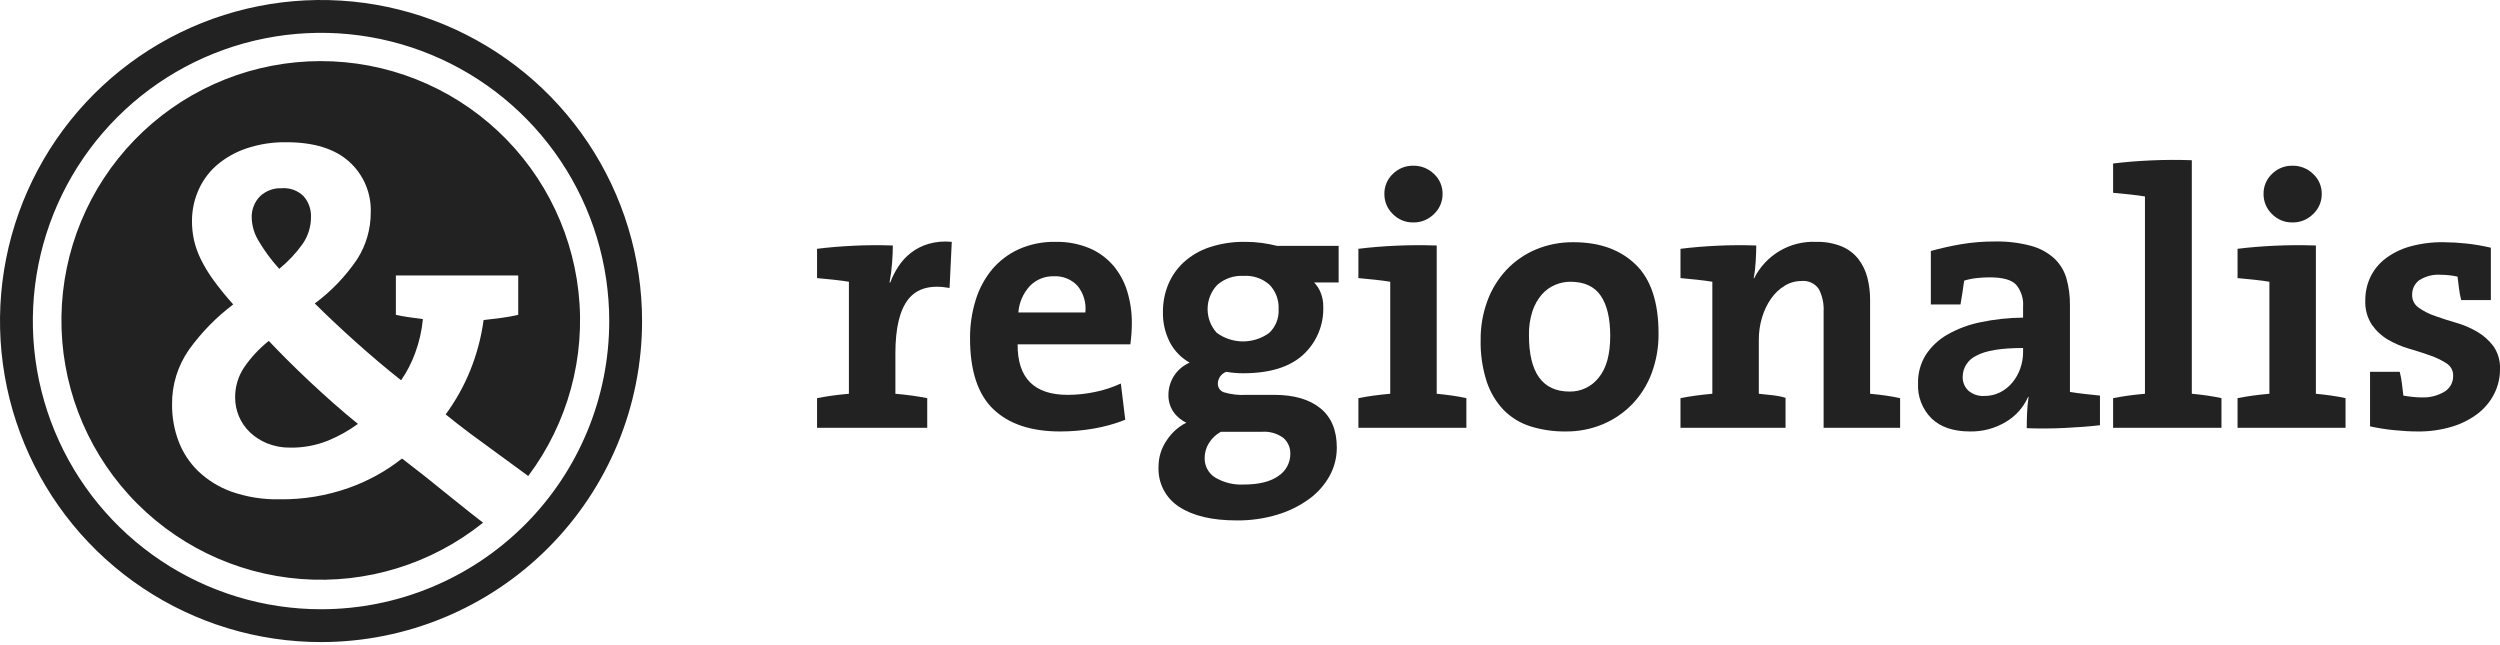
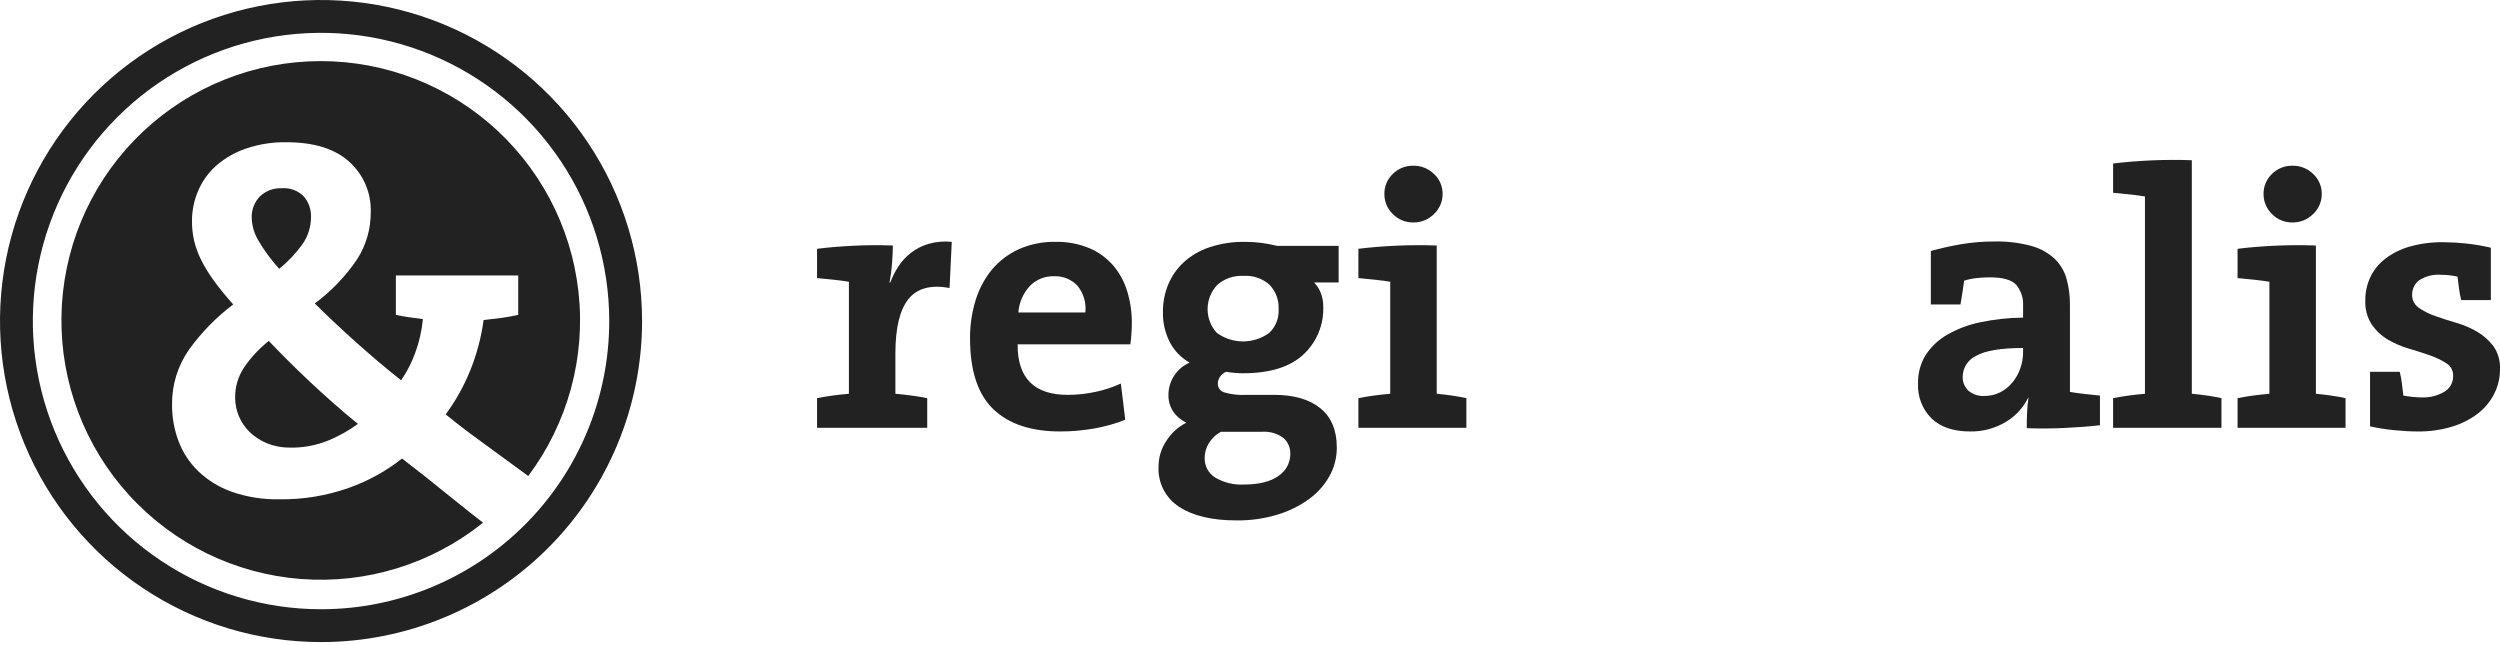
<svg xmlns="http://www.w3.org/2000/svg" width="512" height="132" viewBox="0 0 512 132" fill="none">
  <g clip-path="url(#clip0_124_10)">
    <g clip-path="url(#clip1_124_10)">
      <path d="M186.038 61.263C184.264 63.487 183.377 67.198 183.376 72.396V80.642C184.526 80.742 185.651 80.867 186.75 81.016C187.849 81.167 188.898 81.342 189.898 81.542V87.614H167.333V81.542C168.333 81.342 169.383 81.166 170.482 81.016C171.581 80.867 172.706 80.742 173.856 80.642V57.702C172.956 57.553 171.919 57.415 170.745 57.289C169.57 57.165 168.433 57.053 167.333 56.953V50.955C169.732 50.655 172.281 50.443 174.98 50.318C177.679 50.193 180.302 50.18 182.852 50.28C182.852 51.279 182.801 52.467 182.701 53.842C182.605 55.187 182.43 56.526 182.177 57.852H182.327C182.77 56.664 183.349 55.532 184.051 54.478C184.746 53.433 185.607 52.509 186.6 51.742C187.669 50.932 188.875 50.322 190.161 49.943C191.707 49.502 193.323 49.362 194.921 49.531L194.472 58.976C190.623 58.276 187.812 59.039 186.038 61.263Z" fill="#222222" />
      <path d="M231.726 68.235C231.676 68.959 231.601 69.721 231.501 70.522H208.412C208.362 77.418 211.785 80.867 218.682 80.867C220.571 80.862 222.456 80.661 224.304 80.267C226.114 79.897 227.875 79.318 229.552 78.543L230.452 85.965C228.383 86.784 226.235 87.386 224.042 87.763C221.752 88.165 219.432 88.365 217.108 88.363C211.16 88.363 206.599 86.839 203.426 83.791C200.253 80.742 198.666 75.919 198.665 69.322C198.64 66.641 199.032 63.973 199.828 61.413C200.529 59.124 201.675 56.997 203.201 55.153C204.696 53.389 206.566 51.98 208.674 51.03C211.022 49.994 213.567 49.483 216.133 49.531C218.535 49.474 220.923 49.92 223.143 50.842C225.017 51.644 226.683 52.862 228.015 54.404C229.317 55.952 230.286 57.751 230.864 59.689C231.5 61.791 231.816 63.977 231.801 66.173C231.801 66.823 231.776 67.51 231.726 68.235ZM220.668 58.527C220.053 57.869 219.301 57.355 218.466 57.018C217.631 56.681 216.732 56.531 215.833 56.578C214.912 56.55 213.996 56.715 213.144 57.064C212.292 57.413 211.522 57.937 210.885 58.602C209.525 60.088 208.706 61.99 208.561 63.999H222.281C222.389 63.026 222.302 62.041 222.025 61.101C221.748 60.161 221.287 59.286 220.668 58.527Z" fill="#222222" />
      <path d="M272.317 97.434C271.291 99.293 269.871 100.905 268.156 102.157C266.192 103.59 263.999 104.68 261.672 105.381C258.939 106.211 256.094 106.616 253.238 106.581C248.24 106.581 244.329 105.656 241.505 103.807C240.133 102.929 239.019 101.704 238.275 100.255C237.531 98.806 237.184 97.187 237.269 95.56C237.263 93.631 237.852 91.746 238.956 90.163C239.951 88.629 241.335 87.388 242.967 86.565C241.875 86.063 240.942 85.272 240.269 84.278C239.608 83.265 239.268 82.076 239.294 80.867C239.294 79.462 239.706 78.089 240.478 76.916C241.251 75.743 242.351 74.823 243.642 74.269C241.942 73.319 240.55 71.901 239.631 70.184C238.614 68.231 238.111 66.051 238.169 63.849C238.157 61.962 238.514 60.09 239.219 58.34C239.926 56.605 241 55.045 242.367 53.766C243.89 52.368 245.692 51.308 247.653 50.655C250.033 49.865 252.53 49.485 255.037 49.531C256.178 49.527 257.317 49.602 258.448 49.755C259.494 49.9 260.533 50.1 261.559 50.355H274.154V57.852H269.131C269.715 58.455 270.174 59.169 270.48 59.951C270.841 60.857 271.019 61.825 271.005 62.8C271.071 64.643 270.737 66.479 270.025 68.181C269.313 69.883 268.241 71.41 266.882 72.658C264.133 75.181 260.035 76.444 254.587 76.444C254.037 76.444 253.462 76.419 252.863 76.369C252.263 76.319 251.688 76.244 251.138 76.144C250.6 76.344 250.14 76.712 249.827 77.194C249.566 77.596 249.423 78.063 249.414 78.543C249.4 78.936 249.512 79.323 249.735 79.647C249.958 79.971 250.279 80.215 250.651 80.342C252.121 80.779 253.656 80.957 255.187 80.867H260.96C265.007 80.867 268.156 81.779 270.405 83.603C272.654 85.427 273.778 88.113 273.778 91.662C273.787 93.679 273.284 95.665 272.317 97.434ZM262.871 89.713C261.568 88.745 259.953 88.291 258.336 88.438H250.014C249.015 88.99 248.176 89.791 247.578 90.763C247.017 91.662 246.719 92.701 246.716 93.761C246.687 94.568 246.874 95.368 247.256 96.079C247.638 96.79 248.201 97.387 248.889 97.809C250.634 98.836 252.64 99.331 254.662 99.234C257.811 99.234 260.197 98.647 261.821 97.472C262.574 96.98 263.192 96.308 263.618 95.515C264.044 94.723 264.264 93.836 264.258 92.936C264.274 92.331 264.158 91.729 263.918 91.173C263.679 90.616 263.322 90.118 262.871 89.713ZM260.022 58.34C259.298 57.69 258.45 57.192 257.529 56.876C256.608 56.561 255.633 56.434 254.662 56.502C252.686 56.387 250.744 57.061 249.265 58.377C248.025 59.7 247.329 61.441 247.315 63.254C247.301 65.067 247.971 66.818 249.189 68.16C250.743 69.299 252.617 69.916 254.543 69.922C256.469 69.929 258.348 69.325 259.91 68.198C260.573 67.579 261.092 66.821 261.429 65.979C261.765 65.136 261.912 64.23 261.859 63.325C261.906 62.413 261.768 61.5 261.453 60.643C261.137 59.786 260.65 59.003 260.022 58.34Z" fill="#222222" />
      <path d="M278.198 81.542C279.198 81.342 280.247 81.166 281.347 81.016C282.446 80.867 283.571 80.742 284.72 80.642V57.702C283.821 57.553 282.784 57.415 281.609 57.289C280.435 57.165 279.298 57.053 278.198 56.953V50.955C280.597 50.655 283.17 50.443 285.919 50.318C288.668 50.193 291.442 50.18 294.241 50.28V80.642C295.29 80.742 296.34 80.867 297.39 81.016C298.439 81.167 299.413 81.342 300.313 81.542V87.614H278.198V81.542ZM293.679 43.833C293.125 44.391 292.465 44.831 291.737 45.127C291.009 45.423 290.229 45.57 289.443 45.557C288.663 45.572 287.888 45.427 287.165 45.13C286.443 44.833 285.79 44.392 285.245 43.833C284.691 43.3 284.252 42.659 283.956 41.95C283.659 41.241 283.511 40.479 283.521 39.71C283.509 38.947 283.656 38.189 283.953 37.486C284.25 36.782 284.69 36.148 285.245 35.624C285.795 35.075 286.451 34.642 287.172 34.353C287.893 34.063 288.666 33.922 289.443 33.937C290.226 33.924 291.003 34.066 291.73 34.355C292.457 34.645 293.12 35.076 293.679 35.624C294.243 36.143 294.692 36.775 294.996 37.479C295.299 38.183 295.451 38.943 295.441 39.71C295.449 40.482 295.296 41.247 294.993 41.957C294.69 42.666 294.242 43.305 293.679 43.833Z" fill="#222222" />
-       <path d="M338.282 76.369C337.415 78.726 336.075 80.881 334.346 82.703C332.637 84.484 330.584 85.9 328.312 86.864C325.88 87.885 323.265 88.395 320.628 88.363C318.188 88.394 315.759 88.04 313.43 87.314C311.362 86.663 309.484 85.518 307.958 83.978C306.374 82.314 305.183 80.316 304.472 78.131C303.591 75.383 303.172 72.507 303.235 69.622C303.206 66.886 303.676 64.168 304.622 61.6C305.486 59.25 306.811 57.096 308.52 55.266C310.211 53.48 312.253 52.063 314.518 51.105C316.974 50.079 319.615 49.569 322.277 49.606C327.575 49.606 331.798 51.118 334.946 54.141C338.095 57.165 339.669 61.876 339.669 68.273C339.702 71.033 339.232 73.777 338.282 76.369ZM327.824 60.551C326.524 58.652 324.45 57.702 321.602 57.702C320.532 57.706 319.475 57.923 318.49 58.34C317.439 58.784 316.503 59.464 315.754 60.326C314.898 61.326 314.249 62.485 313.843 63.737C313.336 65.323 313.095 66.982 313.13 68.647C313.13 76.344 315.904 80.192 321.452 80.192C322.598 80.21 323.733 79.962 324.767 79.467C325.801 78.973 326.706 78.246 327.412 77.343C328.986 75.444 329.773 72.595 329.773 68.797C329.773 65.198 329.123 62.449 327.824 60.551Z" fill="#222222" />
-       <path d="M372.501 59.202C372.108 58.624 371.566 58.166 370.932 57.875C370.297 57.584 369.596 57.473 368.902 57.553C367.697 57.554 366.516 57.891 365.491 58.527C364.394 59.198 363.449 60.092 362.718 61.151C361.909 62.321 361.289 63.611 360.882 64.974C360.423 66.48 360.195 68.047 360.206 69.622V80.642C361.106 80.742 362.031 80.842 362.98 80.942C363.894 81.035 364.797 81.21 365.679 81.467V87.614H344.164V81.542C345.163 81.342 346.213 81.166 347.313 81.016C348.412 80.867 349.536 80.742 350.686 80.642V57.702C349.786 57.553 348.749 57.415 347.575 57.289C346.4 57.165 345.264 57.053 344.164 56.953V50.955C346.562 50.655 349.111 50.443 351.81 50.318C354.509 50.193 357.133 50.18 359.682 50.28C359.682 51.13 359.644 52.205 359.569 53.504C359.512 54.662 359.374 55.814 359.157 56.953L359.231 57.027C360.392 54.686 362.207 52.732 364.456 51.401C366.705 50.071 369.291 49.421 371.902 49.531C373.709 49.477 375.508 49.796 377.187 50.468C378.525 51.027 379.698 51.916 380.598 53.054C381.459 54.179 382.084 55.467 382.434 56.84C382.819 58.346 383.008 59.896 382.996 61.451V80.642C384.096 80.742 385.171 80.867 386.22 81.016C387.269 81.167 388.244 81.342 389.143 81.542V87.614H373.476V63.774C373.559 62.191 373.222 60.613 372.501 59.202Z" fill="#222222" />
-       <path d="M422.762 87.651C420.088 87.776 417.526 87.789 415.077 87.689C415.077 86.589 415.102 85.502 415.153 84.427C415.199 83.386 415.299 82.348 415.452 81.316L415.377 81.242C414.439 83.385 412.853 85.181 410.842 86.376C408.62 87.728 406.058 88.417 403.457 88.363C400.058 88.363 397.435 87.476 395.586 85.702C394.649 84.769 393.918 83.65 393.44 82.417C392.962 81.183 392.748 79.864 392.812 78.543C392.761 76.482 393.307 74.451 394.386 72.695C395.509 70.977 397.025 69.551 398.809 68.535C400.932 67.326 403.235 66.465 405.631 65.986C408.492 65.388 411.405 65.074 414.327 65.049V62.8C414.452 61.173 413.941 59.561 412.903 58.302C411.954 57.303 410.155 56.803 407.506 56.802C406.604 56.802 405.703 56.852 404.807 56.953C403.942 57.045 403.088 57.221 402.258 57.477C402.158 58.227 402.045 59.014 401.92 59.838C401.795 60.663 401.658 61.5 401.508 62.35H395.435V51.404C397.472 50.836 399.536 50.373 401.62 50.018C403.887 49.636 406.182 49.448 408.48 49.456C411.009 49.396 413.534 49.699 415.977 50.355C417.746 50.828 419.378 51.715 420.737 52.942C421.909 54.061 422.762 55.471 423.211 57.027C423.71 58.808 423.95 60.651 423.923 62.5V80.267C424.823 80.418 425.822 80.555 426.922 80.68C428.021 80.804 429.071 80.916 430.071 81.016V87.089C427.872 87.339 425.435 87.527 422.762 87.651ZM404.769 72.845C403.943 73.217 403.24 73.816 402.742 74.573C402.244 75.33 401.972 76.213 401.958 77.118C401.935 77.654 402.026 78.189 402.227 78.687C402.427 79.185 402.732 79.634 403.12 80.005C404.025 80.776 405.194 81.166 406.381 81.092C407.513 81.107 408.631 80.85 409.642 80.342C410.61 79.848 411.465 79.159 412.153 78.318C412.858 77.46 413.404 76.482 413.765 75.431C414.139 74.359 414.33 73.231 414.327 72.096V71.271C409.829 71.271 406.643 71.796 404.769 72.845Z" fill="#222222" />
+       <path d="M422.762 87.651C420.088 87.776 417.526 87.789 415.077 87.689C415.077 86.589 415.102 85.502 415.153 84.427C415.199 83.386 415.299 82.348 415.452 81.316C414.439 83.385 412.853 85.181 410.842 86.376C408.62 87.728 406.058 88.417 403.457 88.363C400.058 88.363 397.435 87.476 395.586 85.702C394.649 84.769 393.918 83.65 393.44 82.417C392.962 81.183 392.748 79.864 392.812 78.543C392.761 76.482 393.307 74.451 394.386 72.695C395.509 70.977 397.025 69.551 398.809 68.535C400.932 67.326 403.235 66.465 405.631 65.986C408.492 65.388 411.405 65.074 414.327 65.049V62.8C414.452 61.173 413.941 59.561 412.903 58.302C411.954 57.303 410.155 56.803 407.506 56.802C406.604 56.802 405.703 56.852 404.807 56.953C403.942 57.045 403.088 57.221 402.258 57.477C402.158 58.227 402.045 59.014 401.92 59.838C401.795 60.663 401.658 61.5 401.508 62.35H395.435V51.404C397.472 50.836 399.536 50.373 401.62 50.018C403.887 49.636 406.182 49.448 408.48 49.456C411.009 49.396 413.534 49.699 415.977 50.355C417.746 50.828 419.378 51.715 420.737 52.942C421.909 54.061 422.762 55.471 423.211 57.027C423.71 58.808 423.95 60.651 423.923 62.5V80.267C424.823 80.418 425.822 80.555 426.922 80.68C428.021 80.804 429.071 80.916 430.071 81.016V87.089C427.872 87.339 425.435 87.527 422.762 87.651ZM404.769 72.845C403.943 73.217 403.24 73.816 402.742 74.573C402.244 75.33 401.972 76.213 401.958 77.118C401.935 77.654 402.026 78.189 402.227 78.687C402.427 79.185 402.732 79.634 403.12 80.005C404.025 80.776 405.194 81.166 406.381 81.092C407.513 81.107 408.631 80.85 409.642 80.342C410.61 79.848 411.465 79.159 412.153 78.318C412.858 77.46 413.404 76.482 413.765 75.431C414.139 74.359 414.33 73.231 414.327 72.096V71.271C409.829 71.271 406.643 71.796 404.769 72.845Z" fill="#222222" />
      <path d="M452.07 81.016C453.093 81.167 454.055 81.342 454.956 81.542V87.614H432.765V81.542C433.765 81.342 434.814 81.166 435.914 81.016C437.013 80.867 438.137 80.742 439.287 80.642V40.235C438.388 40.084 437.351 39.947 436.176 39.822C435.002 39.697 433.865 39.585 432.765 39.486V33.488C435.164 33.188 437.75 32.975 440.524 32.85C443.298 32.725 446.085 32.713 448.883 32.813V80.642C449.982 80.742 451.044 80.867 452.07 81.016Z" fill="#222222" />
      <path d="M458.251 81.542C459.251 81.342 460.3 81.166 461.4 81.016C462.499 80.867 463.624 80.742 464.773 80.642V57.702C463.874 57.553 462.837 57.415 461.662 57.289C460.488 57.165 459.351 57.053 458.251 56.953V50.955C460.651 50.655 463.225 50.443 465.973 50.318C468.721 50.193 471.495 50.18 474.294 50.28V80.642C475.344 80.742 476.394 80.867 477.443 81.016C478.492 81.167 479.467 81.342 480.367 81.542V87.614H458.251V81.542ZM473.732 43.833C473.178 44.391 472.518 44.831 471.79 45.127C471.062 45.423 470.282 45.57 469.496 45.557C468.716 45.572 467.941 45.426 467.219 45.13C466.496 44.833 465.843 44.392 465.298 43.833C464.744 43.3 464.306 42.659 464.009 41.95C463.713 41.241 463.564 40.479 463.574 39.71C463.562 38.947 463.71 38.189 464.006 37.486C464.303 36.782 464.743 36.148 465.298 35.624C465.848 35.075 466.504 34.642 467.225 34.353C467.947 34.063 468.719 33.922 469.496 33.937C470.279 33.924 471.056 34.066 471.783 34.355C472.51 34.645 473.173 35.076 473.732 35.624C474.296 36.143 474.745 36.775 475.049 37.479C475.352 38.183 475.504 38.943 475.494 39.71C475.502 40.482 475.35 41.247 475.046 41.957C474.743 42.666 474.295 43.305 473.732 43.833Z" fill="#222222" />
      <path d="M510.8 80.68C509.992 82.264 508.839 83.647 507.427 84.727C505.838 85.923 504.048 86.825 502.142 87.389C499.868 88.067 497.505 88.395 495.132 88.363C493.683 88.363 492.083 88.276 490.335 88.101C488.671 87.94 487.018 87.677 485.386 87.314V76.144H491.459C491.664 76.92 491.814 77.709 491.908 78.505C492.008 79.33 492.108 80.167 492.208 81.016C492.758 81.117 493.371 81.204 494.046 81.279C494.68 81.352 495.318 81.389 495.957 81.391C497.586 81.462 499.2 81.058 500.604 80.229C501.168 79.896 501.632 79.417 501.948 78.844C502.265 78.271 502.422 77.623 502.404 76.969C502.422 76.463 502.307 75.961 502.071 75.514C501.834 75.066 501.483 74.689 501.055 74.42C500.012 73.75 498.892 73.209 497.719 72.807C496.394 72.333 494.957 71.87 493.408 71.421C491.901 70.989 490.453 70.372 489.097 69.584C487.776 68.813 486.638 67.764 485.761 66.511C484.803 65.03 484.331 63.287 484.412 61.525C484.397 59.895 484.743 58.283 485.424 56.802C486.125 55.32 487.165 54.023 488.46 53.017C489.959 51.867 491.664 51.014 493.483 50.505C495.752 49.87 498.1 49.567 500.455 49.606C501.995 49.614 503.534 49.701 505.066 49.868C506.769 50.048 508.459 50.336 510.126 50.73V61.451H504.053C503.848 60.675 503.698 59.886 503.604 59.089C503.503 58.264 503.403 57.452 503.304 56.653C502.196 56.407 501.065 56.282 499.93 56.278C498.348 56.151 496.768 56.546 495.432 57.402C494.973 57.752 494.605 58.207 494.357 58.729C494.109 59.25 493.99 59.823 494.008 60.401C493.995 60.916 494.111 61.426 494.347 61.885C494.583 62.344 494.93 62.736 495.357 63.025C496.385 63.74 497.508 64.308 498.693 64.711C500.018 65.186 501.455 65.648 503.004 66.098C504.511 66.53 505.959 67.147 507.315 67.935C508.614 68.688 509.749 69.695 510.651 70.896C511.606 72.28 512.08 73.939 512 75.619C512.01 77.377 511.598 79.113 510.8 80.68Z" fill="#222222" />
      <path d="M65.748 124.772C54.075 124.772 42.663 121.31 32.957 114.824C23.25 108.339 15.685 99.121 11.218 88.336C6.751 77.551 5.582 65.683 7.859 54.234C10.137 42.784 15.758 32.267 24.013 24.013C32.267 15.758 42.784 10.137 54.233 7.86C65.683 5.582 77.55 6.751 88.335 11.218C99.121 15.686 108.339 23.251 114.824 32.957C121.31 42.663 124.771 54.075 124.771 65.749C124.771 81.402 118.553 96.415 107.484 107.484C96.415 118.553 81.402 124.772 65.748 124.772ZM131.497 65.749C131.497 52.745 127.641 40.033 120.416 29.221C113.192 18.408 102.923 9.981 90.909 5.005C78.895 0.028 65.675 -1.274 52.921 1.263C40.167 3.8 28.452 10.062 19.257 19.257C10.062 28.452 3.8 40.168 1.263 52.922C-1.274 65.676 0.028 78.895 5.005 90.909C9.981 102.923 18.408 113.192 29.22 120.416C40.033 127.641 52.745 131.497 65.748 131.497C83.186 131.497 99.909 124.57 112.239 112.24C124.57 99.909 131.497 83.186 131.497 65.749ZM63.352 78.076C61.766 76.586 60.261 75.129 58.837 73.705C57.412 72.281 56.15 70.986 55.049 69.821C53.081 71.38 51.362 73.23 49.951 75.308C48.766 77.109 48.141 79.221 48.154 81.377C48.149 82.711 48.413 84.032 48.931 85.262C49.446 86.487 50.206 87.594 51.165 88.515C52.193 89.491 53.395 90.265 54.709 90.797C56.205 91.4 57.807 91.697 59.42 91.671C62.097 91.716 64.755 91.221 67.237 90.215C69.388 89.326 71.425 88.185 73.306 86.815C71.623 85.456 69.94 84.032 68.257 82.543C66.573 81.054 64.939 79.565 63.352 78.076ZM57.186 55.059C58.989 53.594 60.589 51.896 61.944 50.009C63.099 48.359 63.711 46.39 63.693 44.377C63.732 42.868 63.213 41.399 62.236 40.25C61.648 39.646 60.934 39.181 60.145 38.887C59.355 38.593 58.511 38.478 57.671 38.55C56.862 38.516 56.054 38.645 55.295 38.929C54.536 39.212 53.842 39.645 53.253 40.201C52.675 40.787 52.226 41.487 51.934 42.256C51.641 43.025 51.511 43.846 51.553 44.668C51.606 46.222 52.04 47.739 52.816 49.087C54.057 51.227 55.522 53.229 57.186 55.059ZM82.338 93.905C79.053 96.5 75.361 98.534 71.413 99.926C66.877 101.529 62.093 102.318 57.283 102.256C53.931 102.332 50.592 101.806 47.426 100.703C44.873 99.79 42.54 98.351 40.579 96.479C38.797 94.746 37.421 92.64 36.549 90.312C35.67 87.951 35.226 85.45 35.238 82.931C35.173 78.869 36.397 74.891 38.734 71.569C41.267 68.059 44.311 64.95 47.766 62.343C46.337 60.764 44.991 59.11 43.735 57.39C42.761 56.056 41.9 54.643 41.162 53.165C40.547 51.928 40.075 50.625 39.754 49.281C39.456 47.959 39.309 46.606 39.317 45.251C39.313 43.131 39.743 41.032 40.579 39.084C41.415 37.117 42.675 35.36 44.27 33.937C46.046 32.388 48.108 31.201 50.339 30.441C53.01 29.527 55.82 29.084 58.642 29.13C64.275 29.13 68.564 30.457 71.51 33.112C72.962 34.415 74.111 36.02 74.874 37.816C75.638 39.611 75.998 41.553 75.929 43.503C75.942 46.891 74.981 50.211 73.161 53.068C70.798 56.565 67.859 59.635 64.469 62.149C66.8 64.479 69.552 67.069 72.724 69.918C75.896 72.766 79.036 75.421 82.144 77.881C83.33 76.164 84.292 74.304 85.009 72.345C85.845 70.094 86.384 67.744 86.611 65.353C85.64 65.224 84.685 65.094 83.746 64.965C82.808 64.835 81.918 64.673 81.076 64.479V56.419H106.131V64.479C105.03 64.738 103.865 64.949 102.635 65.111C101.405 65.272 100.208 65.418 99.042 65.547C98.557 69.113 97.627 72.604 96.274 75.939C94.982 79.112 93.303 82.113 91.273 84.874C92.956 86.233 94.574 87.495 96.128 88.661C97.484 89.677 105.234 95.326 108.182 97.484C116.285 86.675 119.966 73.185 118.474 59.759C116.982 46.333 110.43 33.98 100.152 25.214C89.873 16.448 76.64 11.928 63.147 12.575C49.654 13.222 36.914 18.985 27.52 28.694C18.127 38.402 12.786 51.325 12.585 64.832C12.383 78.34 17.337 91.416 26.436 101.4C35.536 111.384 48.099 117.526 61.567 118.574C75.035 119.623 88.396 115.499 98.932 107.044C96.41 105.158 88.544 98.744 87.146 97.644C85.624 96.446 84.021 95.2 82.338 93.905Z" fill="#222222" />
    </g>
  </g>
  <defs>
    <clipPath id="clip0_124_10">
      <rect width="512" height="132" fill="white" />
    </clipPath>
    <clipPath id="clip1_124_10">
      <rect width="512" height="131.497" fill="white" />
    </clipPath>
  </defs>
</svg>